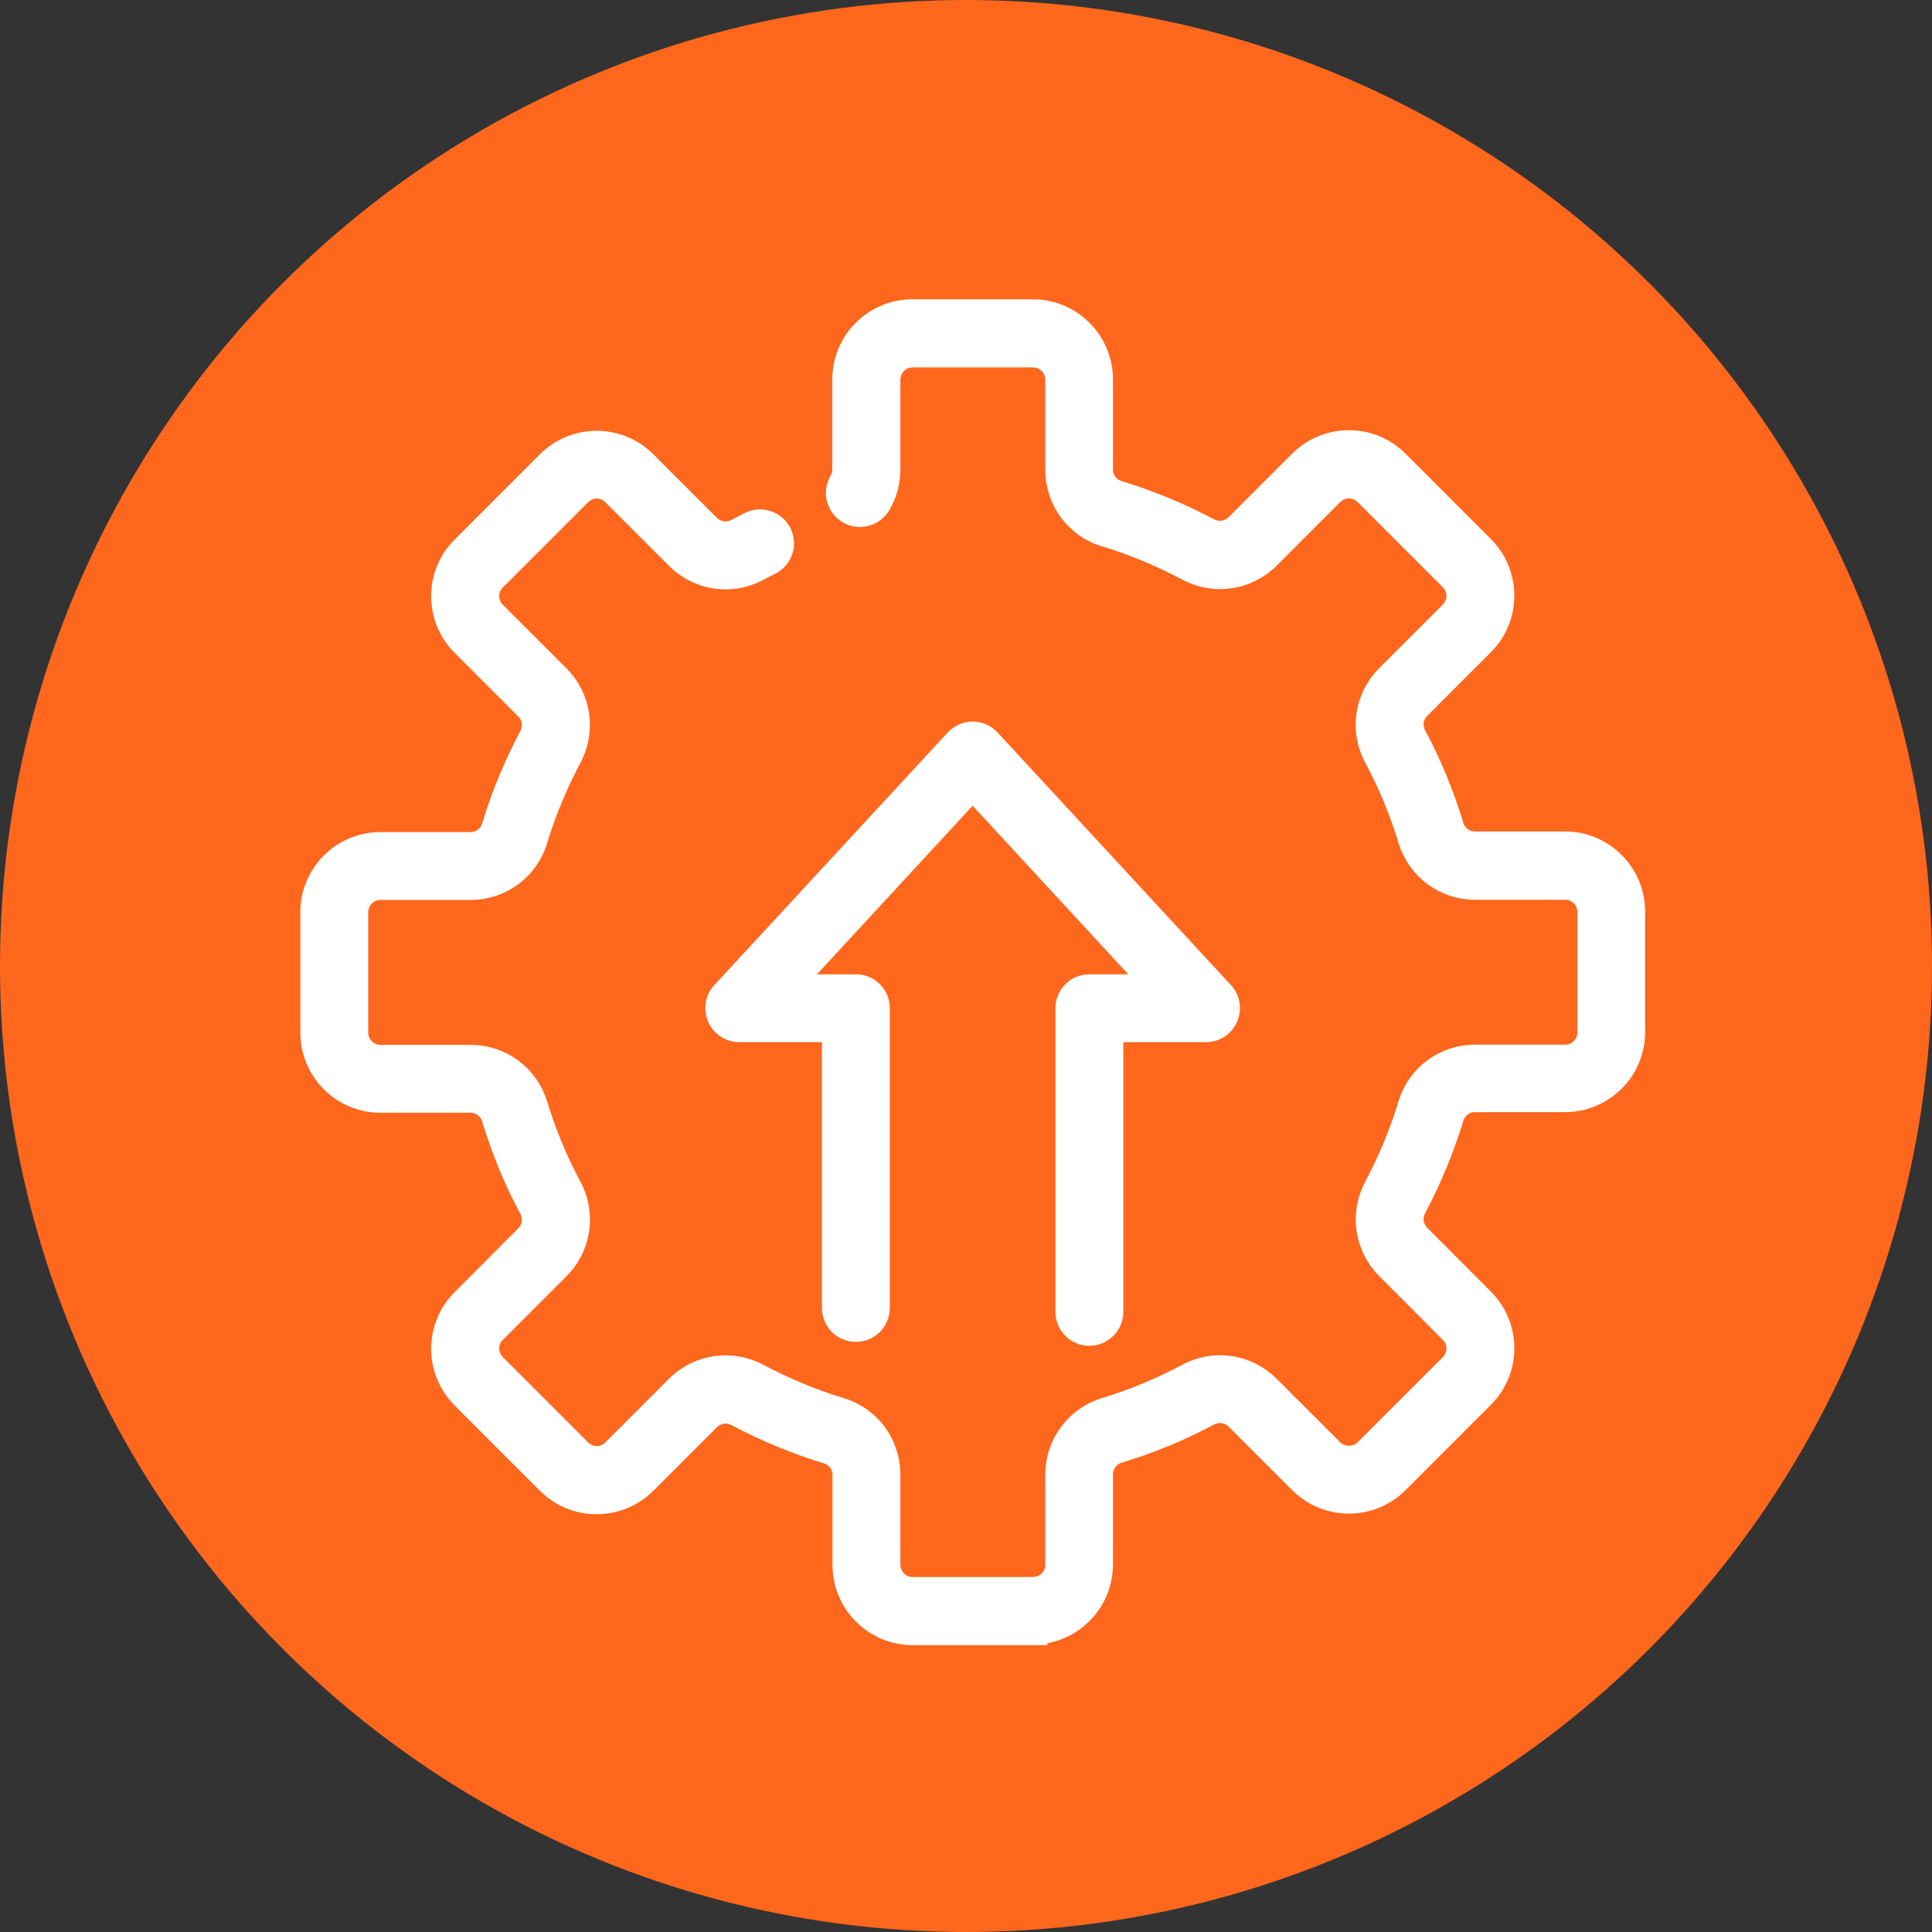
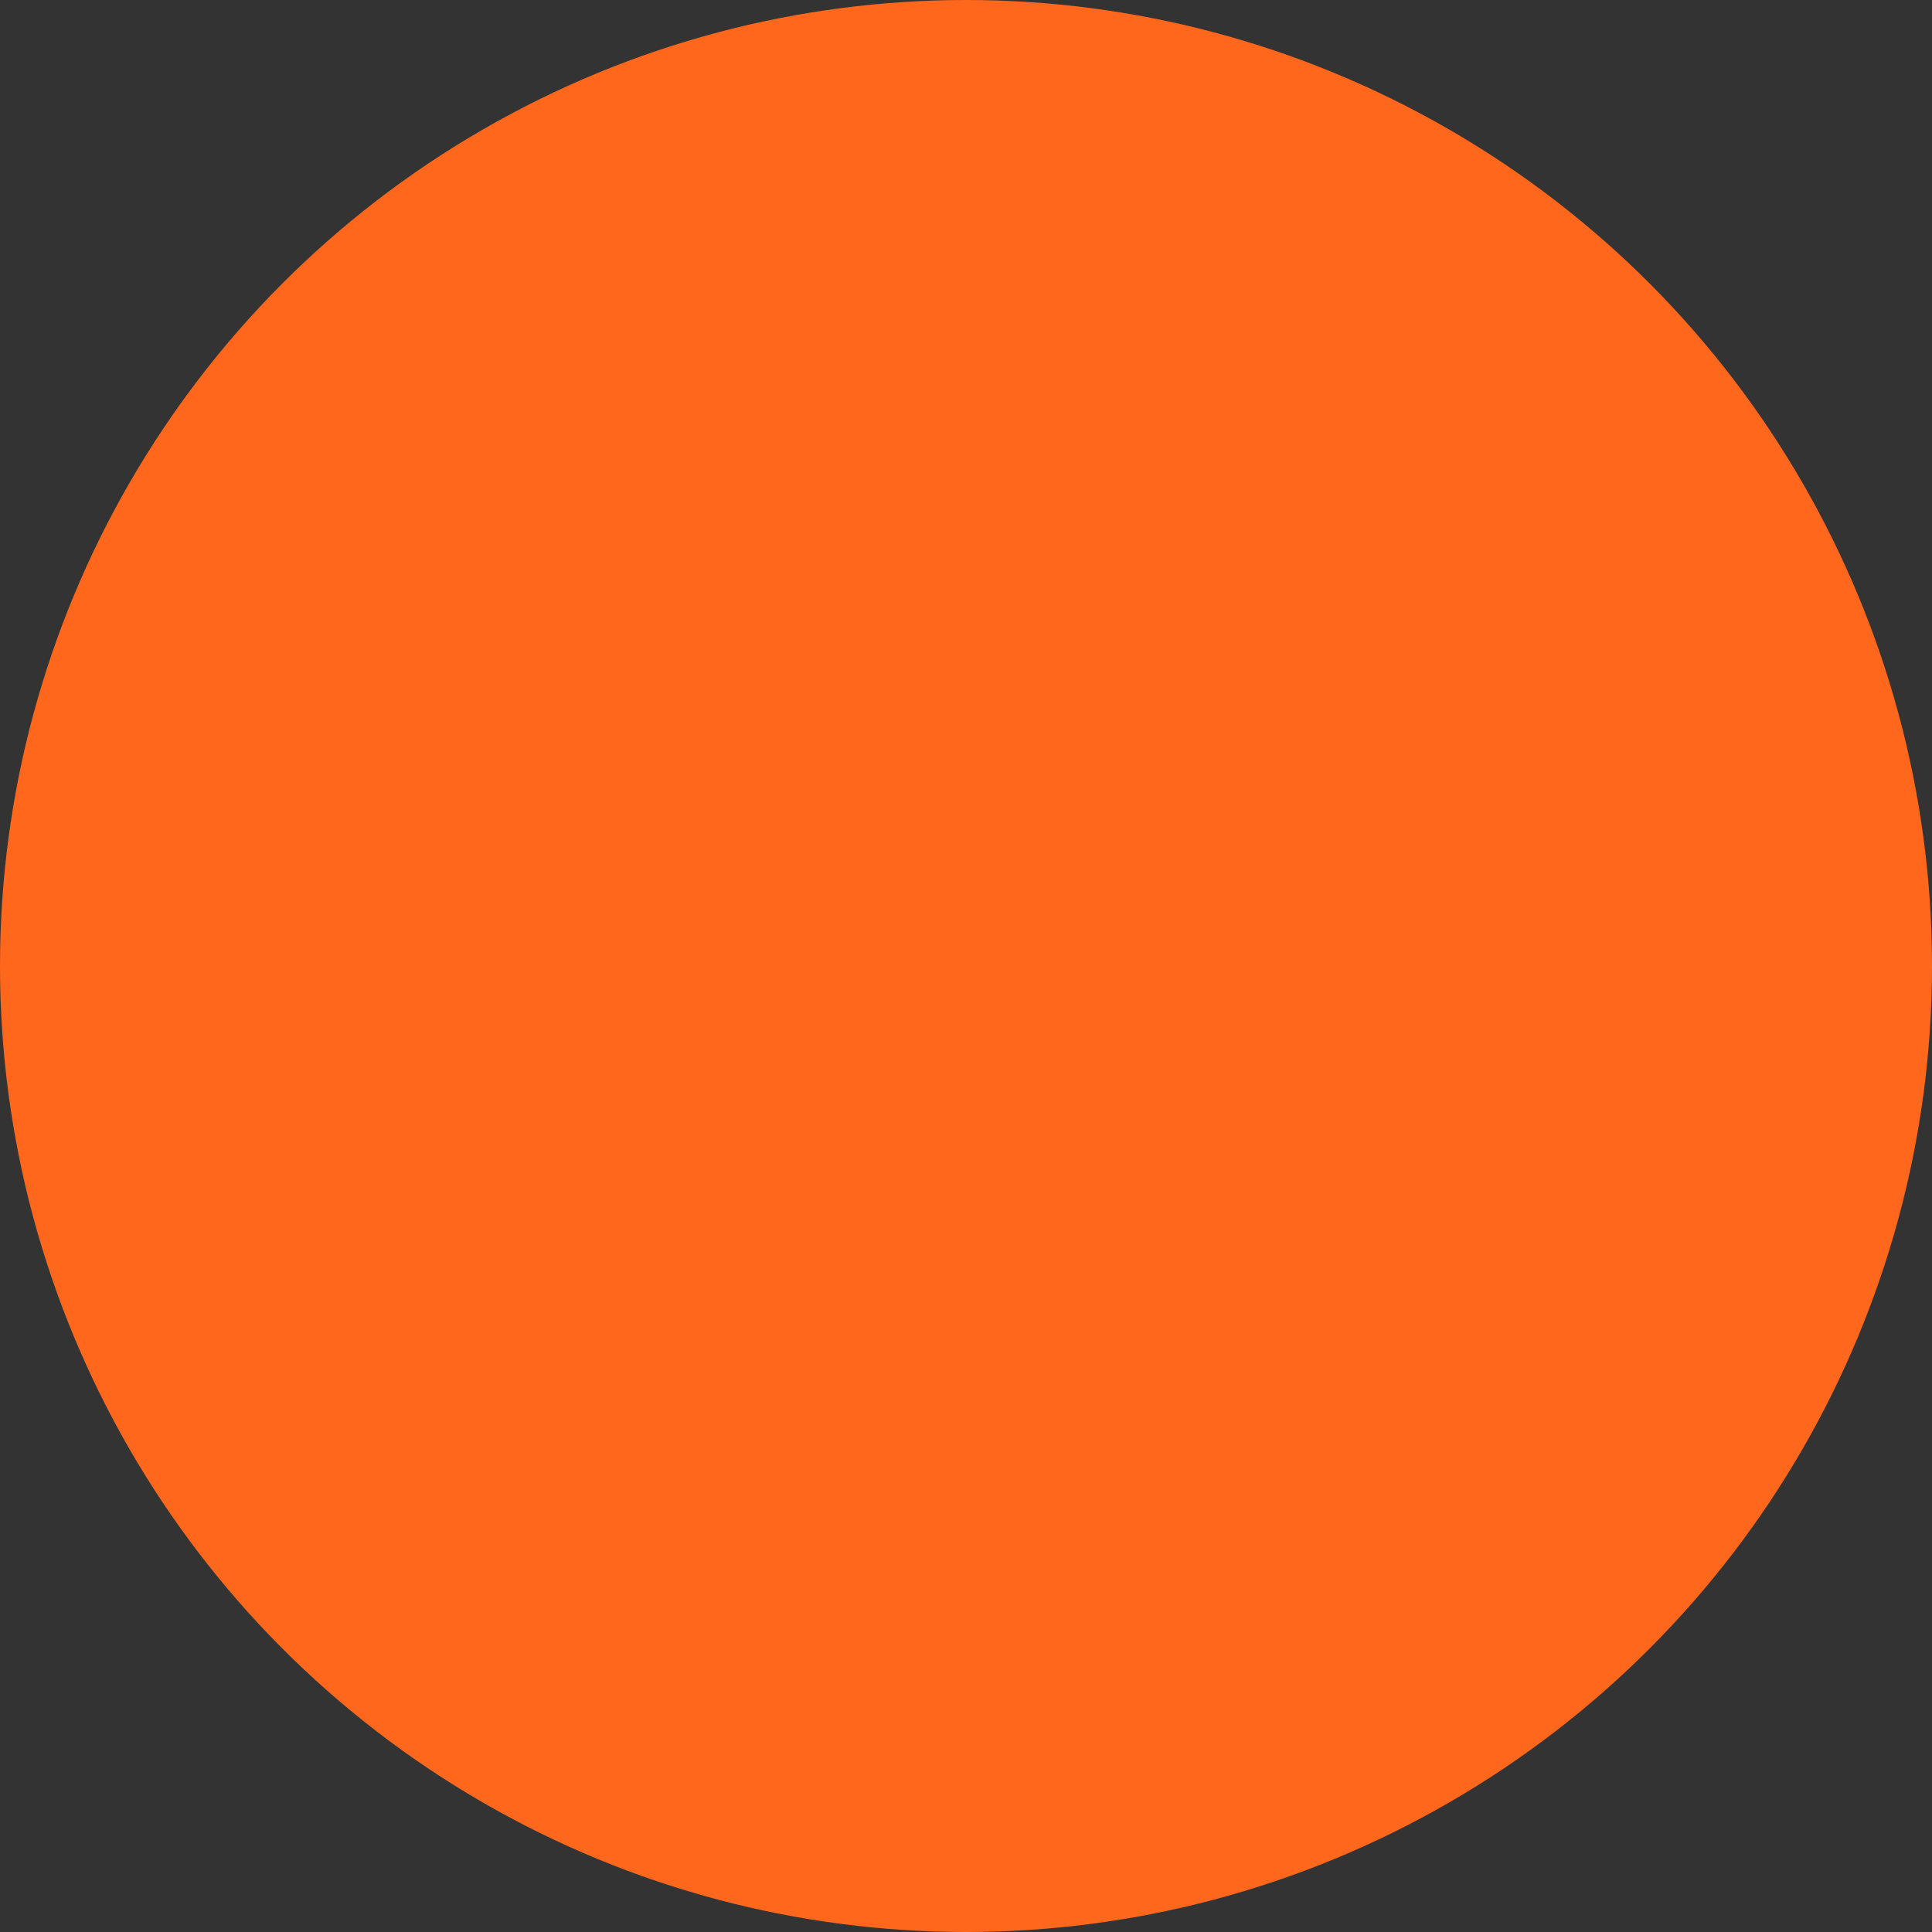
<svg xmlns="http://www.w3.org/2000/svg" viewBox="0 0 93.34 93.34">
  <rect x="0" y="0" width="93.34" height="93.34" fill="#333333" stroke="none" />
  <circle cx="46.67" cy="46.67" fill="#ff671d" r="46.67" />
  <g fill="#fff" stroke="#fff">
-     <path d="m49.91 78.98h-5.82c-1.86 0-3.37-1.51-3.37-3.37v-4.35c0-.48-.31-.9-.77-1.04-1.51-.46-2.98-1.07-4.38-1.81-.43-.23-.95-.15-1.29.19l-3.07 3.07c-1.31 1.31-3.46 1.32-4.77 0l-4.12-4.12c-1.32-1.32-1.32-3.46 0-4.77l3.07-3.08c.34-.34.42-.86.19-1.29-.75-1.39-1.35-2.87-1.81-4.38-.14-.46-.56-.77-1.04-.77h-4.35c-1.86 0-3.37-1.51-3.37-3.37v-5.82c0-1.86 1.51-3.37 3.37-3.37h4.35c.48 0 .9-.31 1.04-.77.46-1.51 1.07-2.98 1.81-4.38.23-.43.15-.95-.19-1.29l-3.07-3.07c-1.32-1.32-1.32-3.46 0-4.77l4.12-4.12c1.32-1.32 3.46-1.31 4.77 0l3.07 3.07c.34.34.86.42 1.29.19.21-.11.43-.22.64-.33.57-.28 1.25-.05 1.53.51.28.57.05 1.25-.51 1.53-.19.1-.39.2-.58.3-1.32.71-2.92.47-3.98-.59l-3.07-3.07c-.43-.43-1.11-.43-1.54 0l-4.12 4.12c-.43.43-.43 1.11 0 1.54l3.07 3.07c1.06 1.06 1.29 2.66.59 3.98-.67 1.26-1.23 2.59-1.64 3.96-.43 1.43-1.73 2.4-3.23 2.4h-4.35c-.6 0-1.09.49-1.09 1.09v5.82c0 .6.49 1.09 1.09 1.09h4.35c1.5 0 2.79.96 3.23 2.39.41 1.37.97 2.7 1.64 3.96.71 1.32.47 2.92-.59 3.98l-3.07 3.07c-.43.43-.43 1.11 0 1.54l4.12 4.12c.43.43 1.12.43 1.54 0l3.07-3.07c1.06-1.06 2.66-1.29 3.98-.59 1.26.67 2.59 1.23 3.96 1.64 1.43.43 2.39 1.73 2.39 3.23v4.35c0 .6.49 1.09 1.09 1.09h5.82c.6 0 1.09-.49 1.09-1.09v-4.35c0-1.49.96-2.79 2.39-3.23 1.37-.41 2.7-.97 3.96-1.64 1.32-.71 2.92-.47 3.98.59l3.07 3.07c.41.41 1.13.41 1.54 0l4.12-4.12c.43-.43.43-1.11 0-1.54l-3.07-3.08c-1.06-1.06-1.29-2.66-.59-3.98.67-1.26 1.23-2.59 1.64-3.96.43-1.43 1.73-2.39 3.23-2.39h4.35c.6 0 1.09-.49 1.09-1.09v-5.82c0-.6-.49-1.09-1.09-1.09h-4.35c-1.5 0-2.79-.96-3.23-2.4-.41-1.37-.97-2.7-1.64-3.96-.71-1.32-.47-2.92.59-3.98l3.07-3.07c.43-.43.43-1.11 0-1.54l-4.12-4.12c-.43-.43-1.11-.43-1.54 0l-3.07 3.07c-1.06 1.06-2.66 1.29-3.98.59-1.26-.67-2.59-1.23-3.96-1.64-1.43-.43-2.39-1.73-2.39-3.23v-4.35c0-.6-.49-1.09-1.09-1.09h-5.82c-.6 0-1.09.49-1.09 1.09v4.35c0 .6-.16 1.2-.47 1.71-.32.54-1.02.72-1.57.4-.54-.32-.72-1.02-.4-1.57.1-.17.15-.36.15-.55v-4.35c0-1.86 1.51-3.37 3.37-3.37h5.82c1.86 0 3.37 1.51 3.37 3.37v4.35c0 .48.31.9.77 1.04 1.51.46 2.98 1.07 4.38 1.81.43.23.95.15 1.29-.19l3.07-3.07c1.32-1.31 3.46-1.32 4.77 0l4.12 4.12c1.32 1.32 1.32 3.46 0 4.77l-3.07 3.07c-.34.34-.42.86-.19 1.29.75 1.39 1.35 2.87 1.81 4.38.14.46.56.77 1.04.77h4.35c1.86 0 3.37 1.51 3.37 3.37v5.82c0 1.86-1.51 3.37-3.37 3.37h-4.35c-.48 0-.9.31-1.04.77-.46 1.51-1.07 2.98-1.81 4.38-.23.43-.15.95.19 1.29l3.07 3.08c1.32 1.31 1.32 3.46 0 4.77l-4.12 4.12c-1.31 1.32-3.46 1.31-4.77 0l-3.07-3.07c-.34-.34-.86-.42-1.29-.19-1.39.75-2.87 1.35-4.38 1.81-.46.14-.77.56-.77 1.04v4.35c0 1.86-1.51 3.37-3.37 3.37z" />
-     <path d="m52.63 64.52c-.63 0-1.14-.51-1.14-1.14v-14.67c0-.63.51-1.14 1.14-1.14h3.02l-8.66-9.38-8.66 9.38h3.02c.63 0 1.14.51 1.14 1.14v14.48c0 .63-.51 1.14-1.14 1.14s-1.14-.51-1.14-1.14v-13.34h-4.49c-.45 0-.87-.27-1.05-.69s-.1-.9.21-1.23l11.27-12.2c.22-.23.52-.37.84-.37s.62.13.84.37l11.27 12.2c.31.33.39.82.21 1.23-.18.42-.59.69-1.05.69h-4.49v13.53c0 .63-.51 1.14-1.14 1.14z" />
-   </g>
+     </g>
</svg>